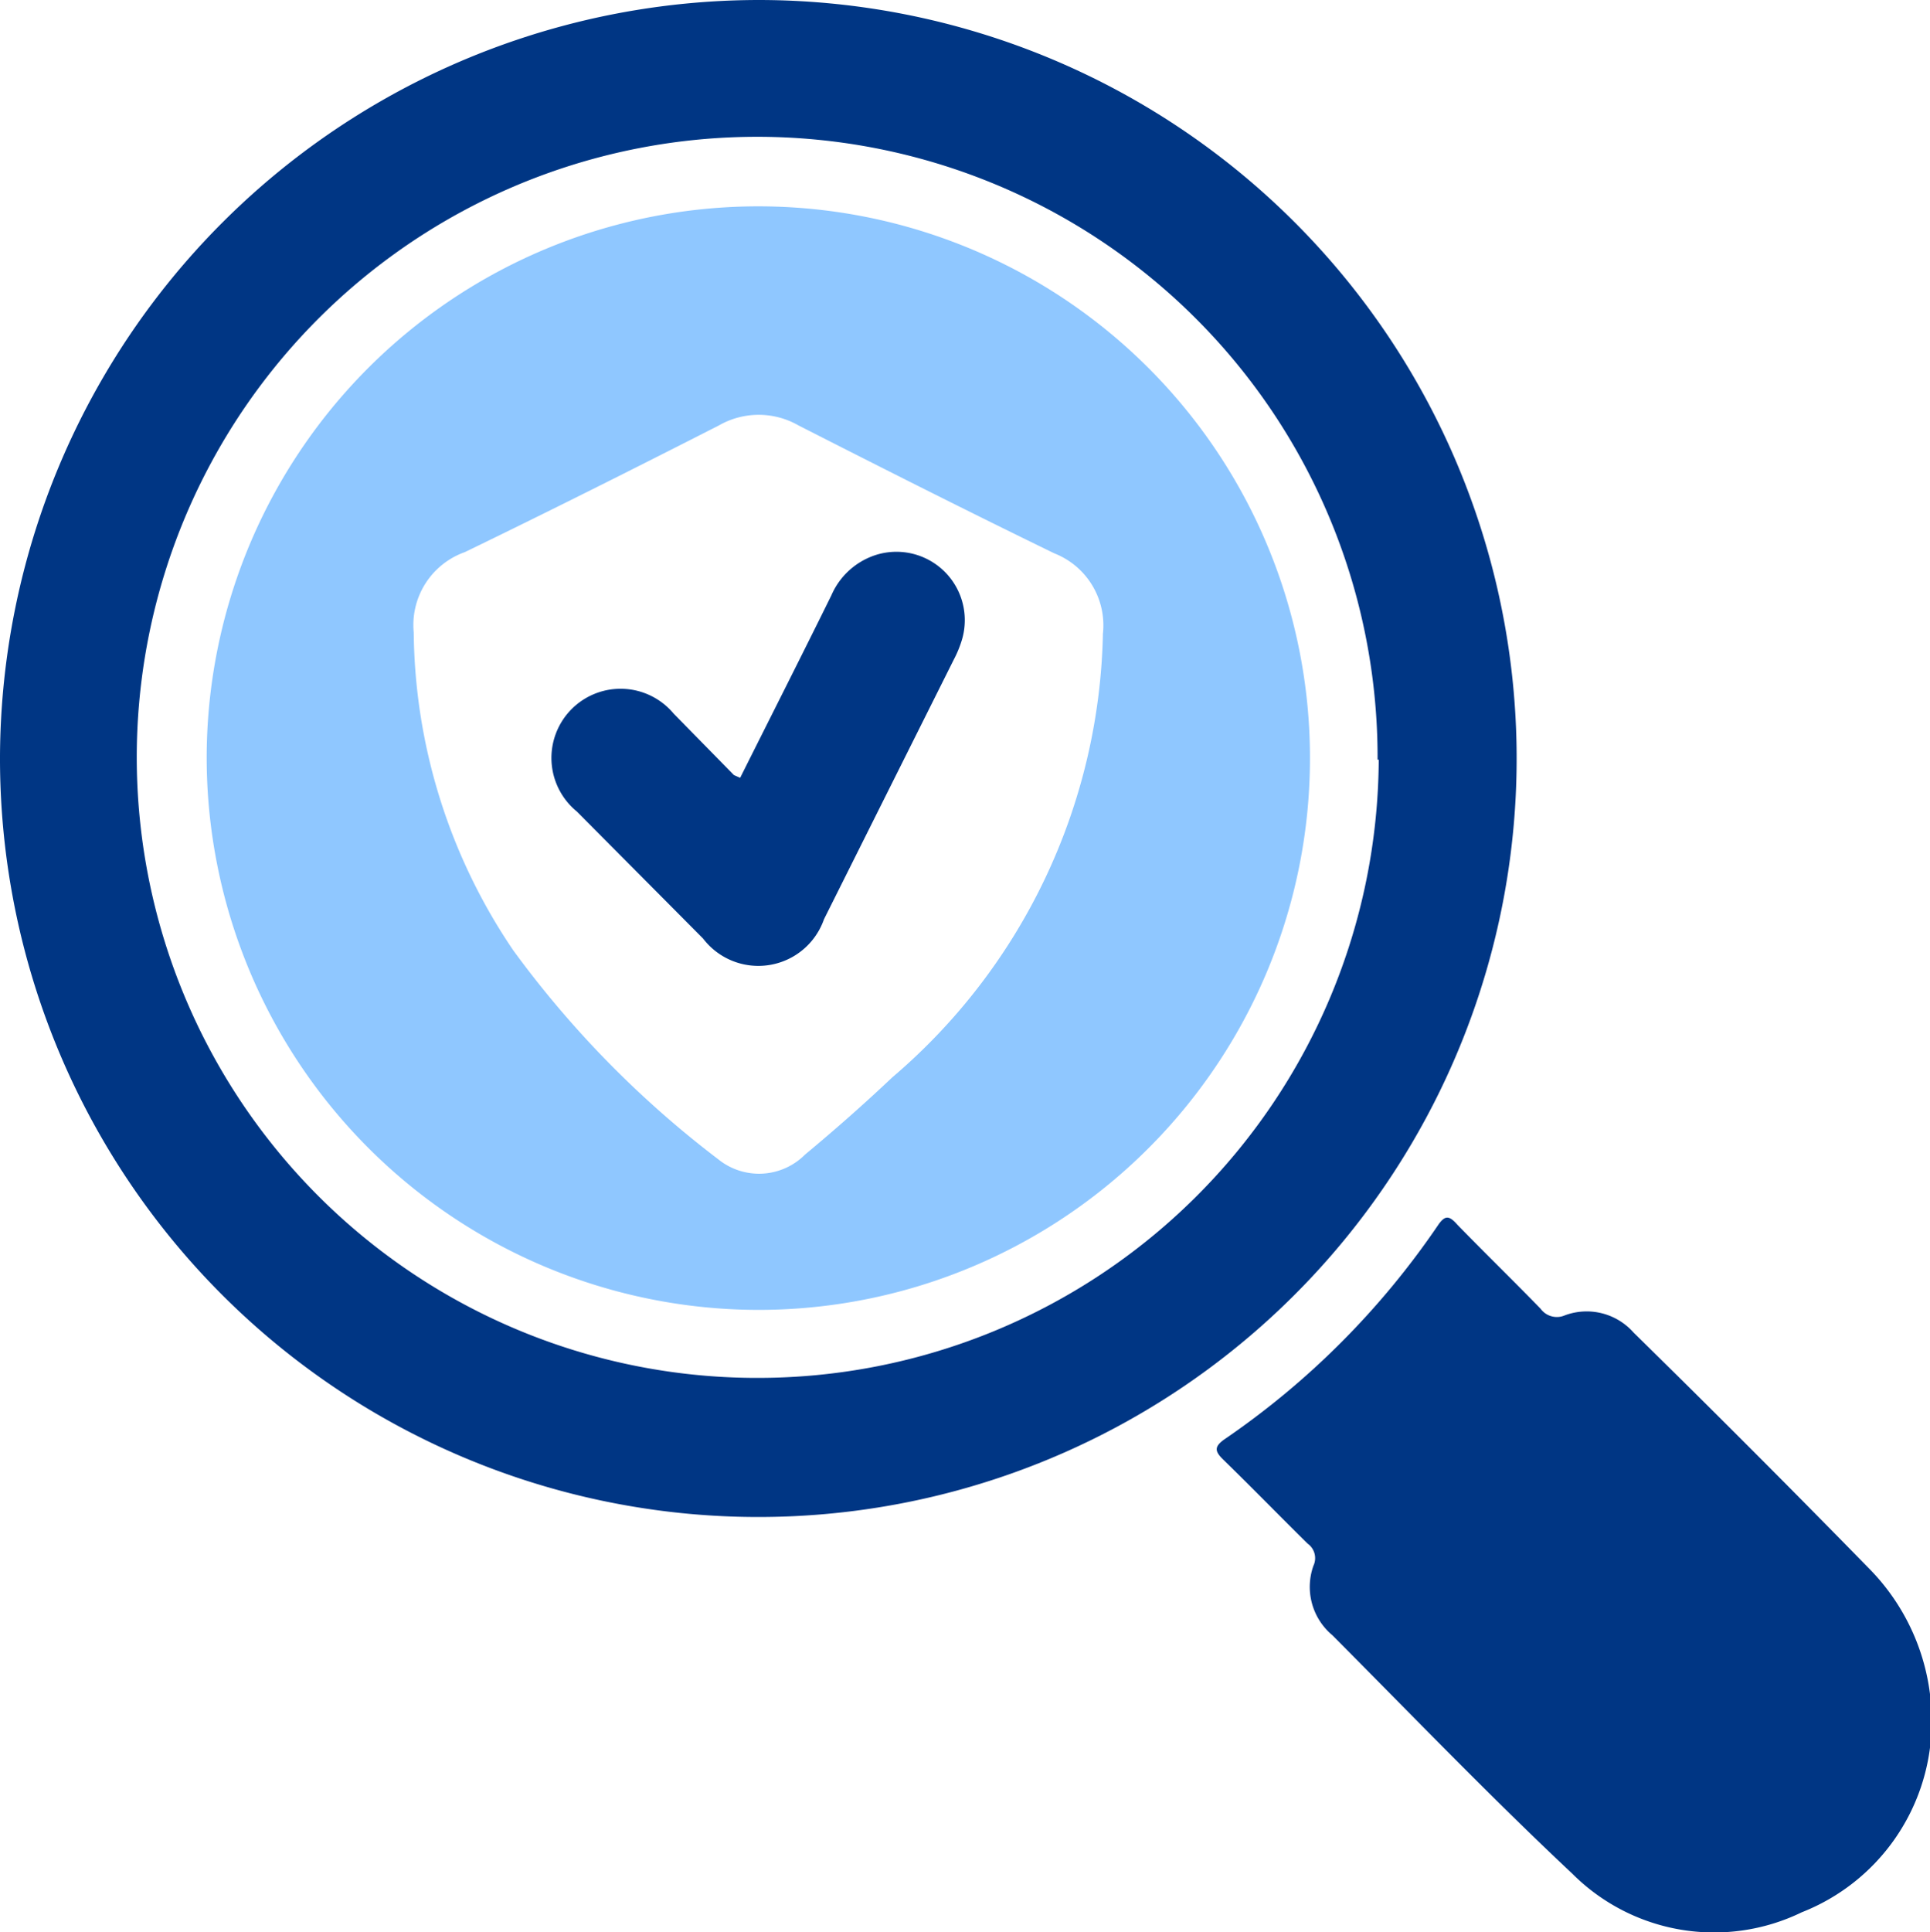
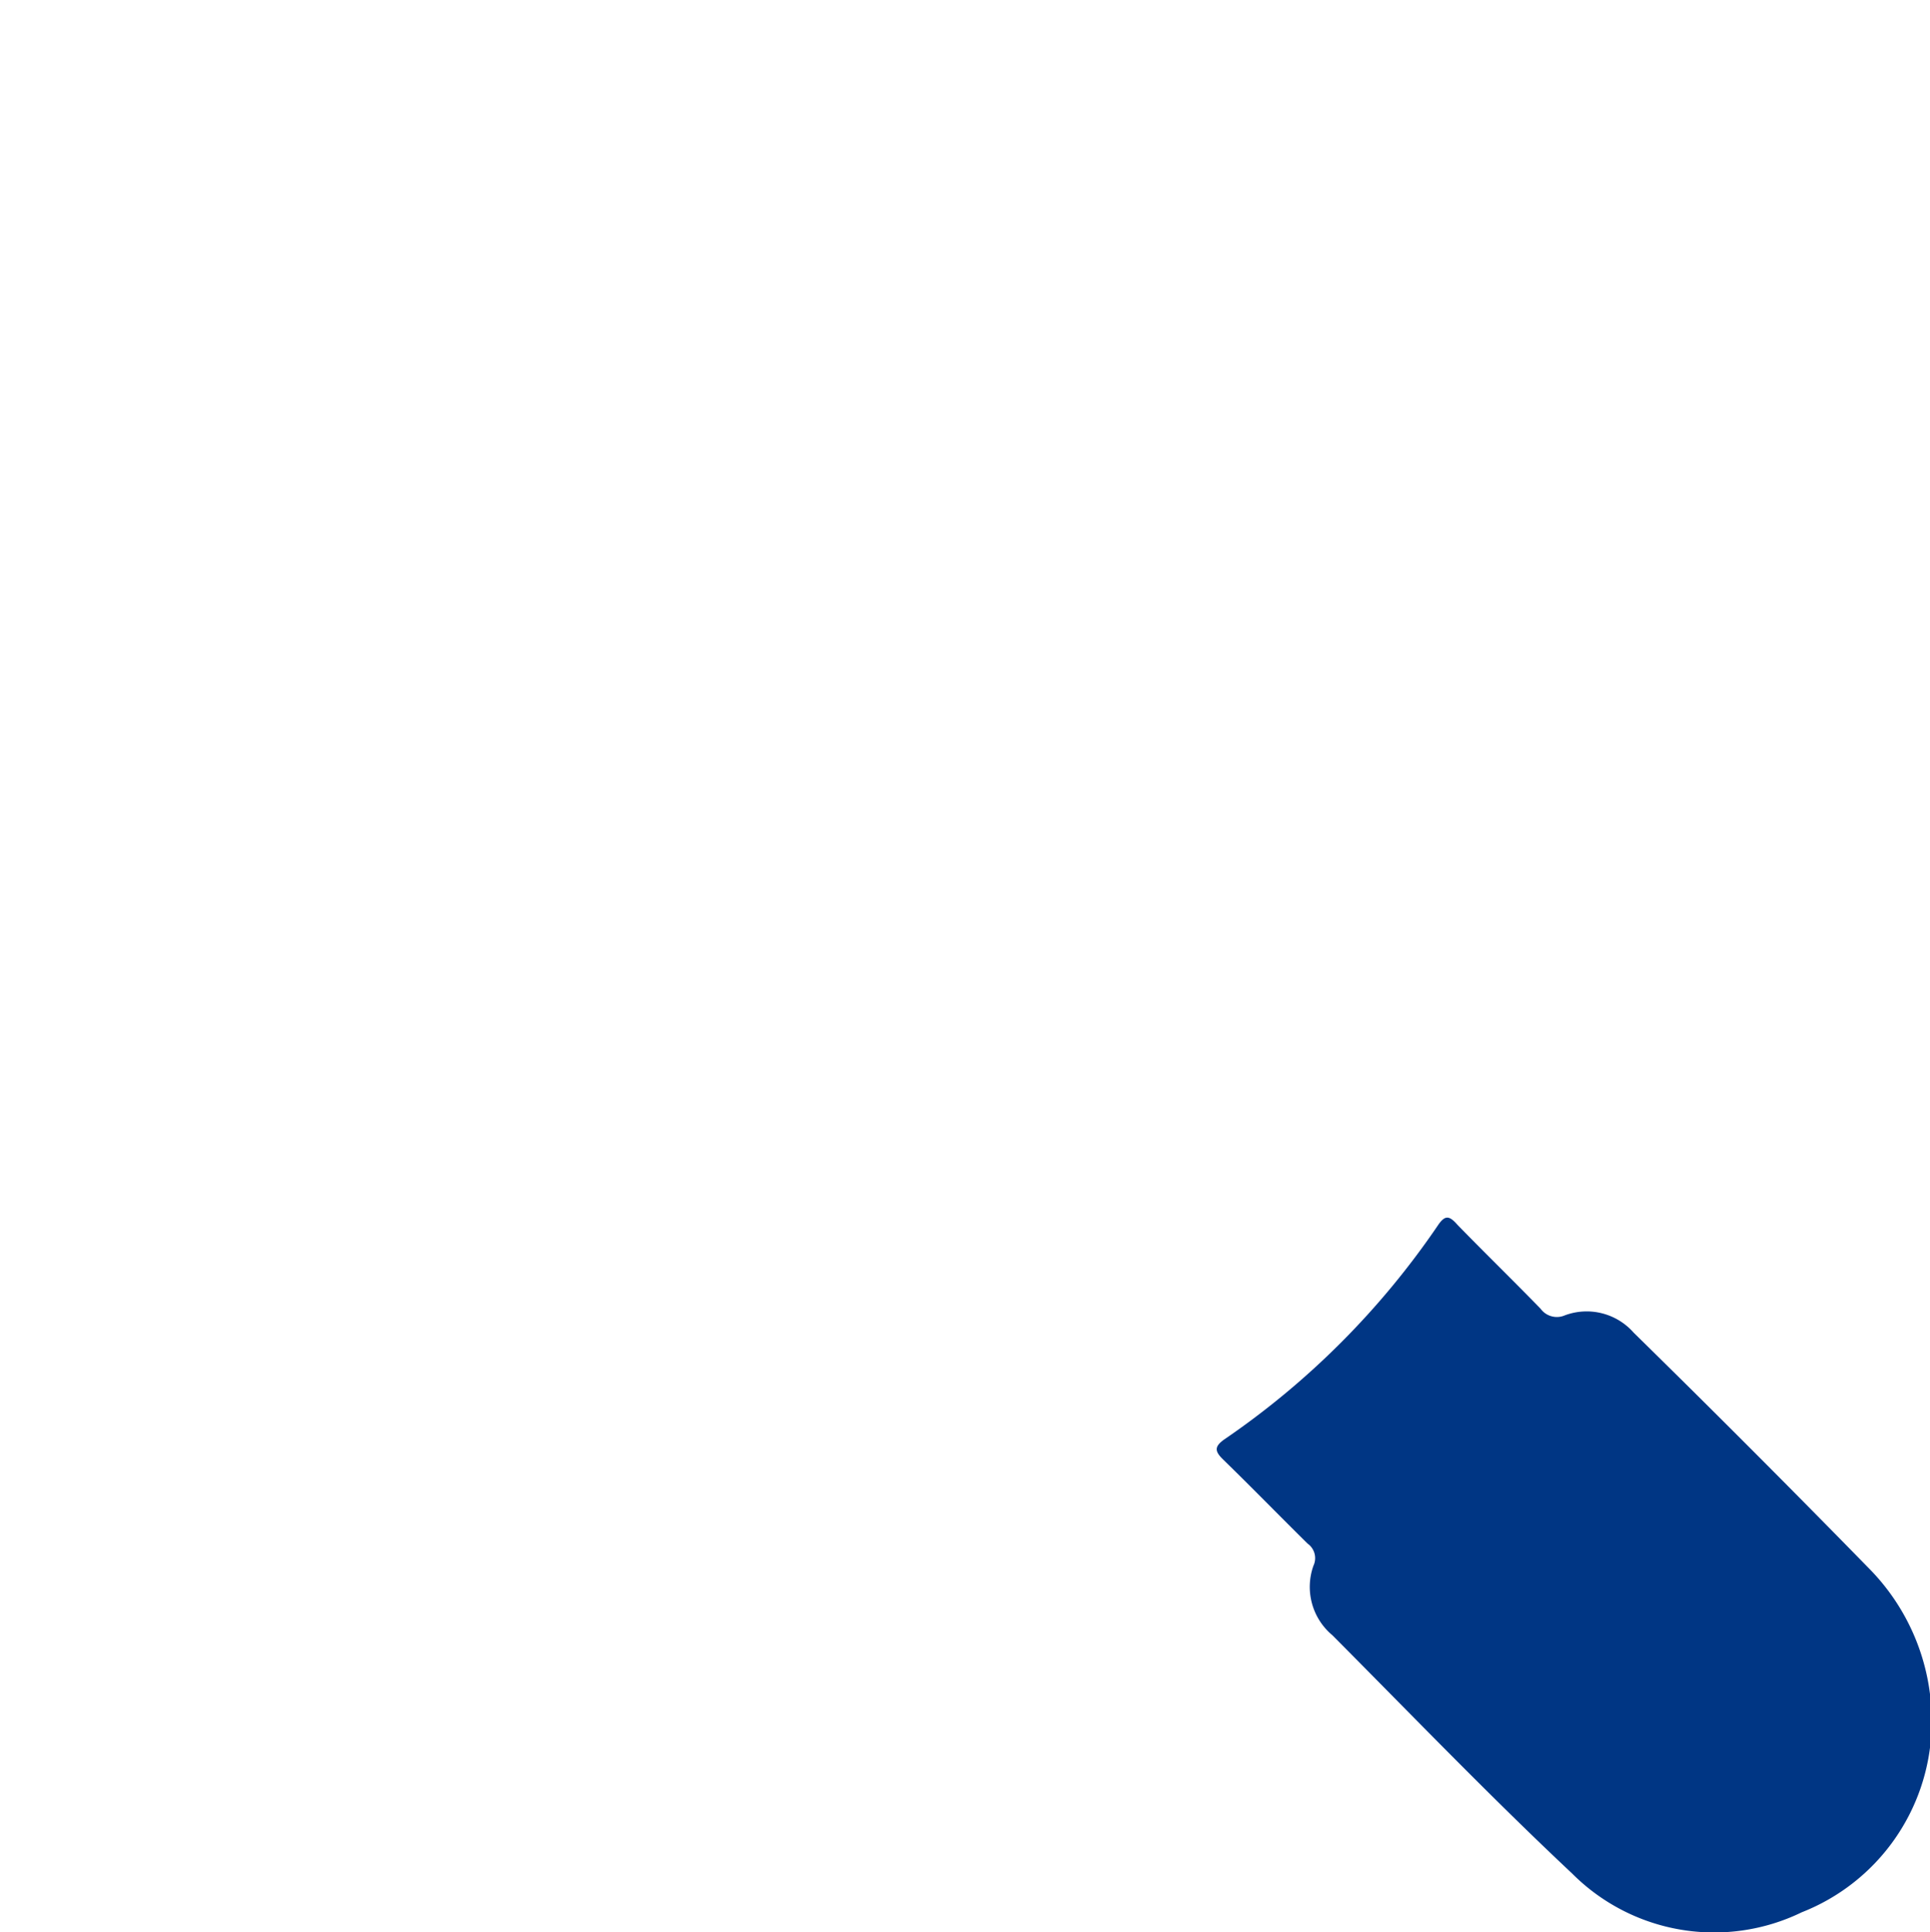
<svg xmlns="http://www.w3.org/2000/svg" viewBox="0 0 49.96 50">
  <defs>
    <style>.cls-1{fill:#003684;}.cls-2{fill:#8fc7ff;}</style>
  </defs>
  <title>olink-proteomics-assay-icon-7</title>
  <g id="Layer_2" data-name="Layer 2">
    <g id="Layer_1-2" data-name="Layer 1">
-       <path class="cls-1" d="M19.66,0A19.63,19.63,0,1,1,0,19.57,19.66,19.66,0,0,1,19.66,0Zm16,19.66a16.06,16.06,0,1,0-16.11,16A16.08,16.08,0,0,0,35.69,19.66Z" />
      <path class="cls-1" d="M50,44.74a5.3,5.3,0,0,1-3.36,4.75,5.19,5.19,0,0,1-5.94-1c-2.13-2-4.15-4.1-6.21-6.17A1.63,1.63,0,0,1,34,40.52a.46.46,0,0,0-.15-.57c-.73-.72-1.44-1.45-2.17-2.16-.23-.22-.26-.34,0-.53a21,21,0,0,0,5.55-5.56c.18-.26.29-.24.5,0,.71.73,1.44,1.44,2.15,2.17a.52.52,0,0,0,.63.17,1.62,1.62,0,0,1,1.78.45q3.06,3,6.1,6.11A5.62,5.62,0,0,1,50,44.74Z" />
-       <path class="cls-2" d="M5.35,19.64A14.28,14.28,0,1,1,19.61,33.9,14.3,14.3,0,0,1,5.35,19.64Zm5.36-3.27a14.88,14.88,0,0,0,2.58,8.23A26.19,26.19,0,0,0,18.59,30a1.68,1.68,0,0,0,2.25-.12c.77-.64,1.52-1.3,2.26-2A15.48,15.48,0,0,0,28.55,16.4a2,2,0,0,0-1.26-2.08c-2.22-1.08-4.42-2.19-6.62-3.31a2.07,2.07,0,0,0-2.06,0c-2.18,1.11-4.37,2.21-6.58,3.28A2,2,0,0,0,10.71,16.37Z" />
-       <path class="cls-1" d="M19.16,20.13c.79-1.58,1.58-3.14,2.36-4.72a1.88,1.88,0,0,1,1.16-1.05,1.77,1.77,0,0,1,2.22,2.2,2.87,2.87,0,0,1-.21.51l-3.36,6.72a1.8,1.8,0,0,1-3.13.5L14.93,21a1.79,1.79,0,1,1,2.51-2.53L19,20.06Z" />
    </g>
  </g>
</svg>